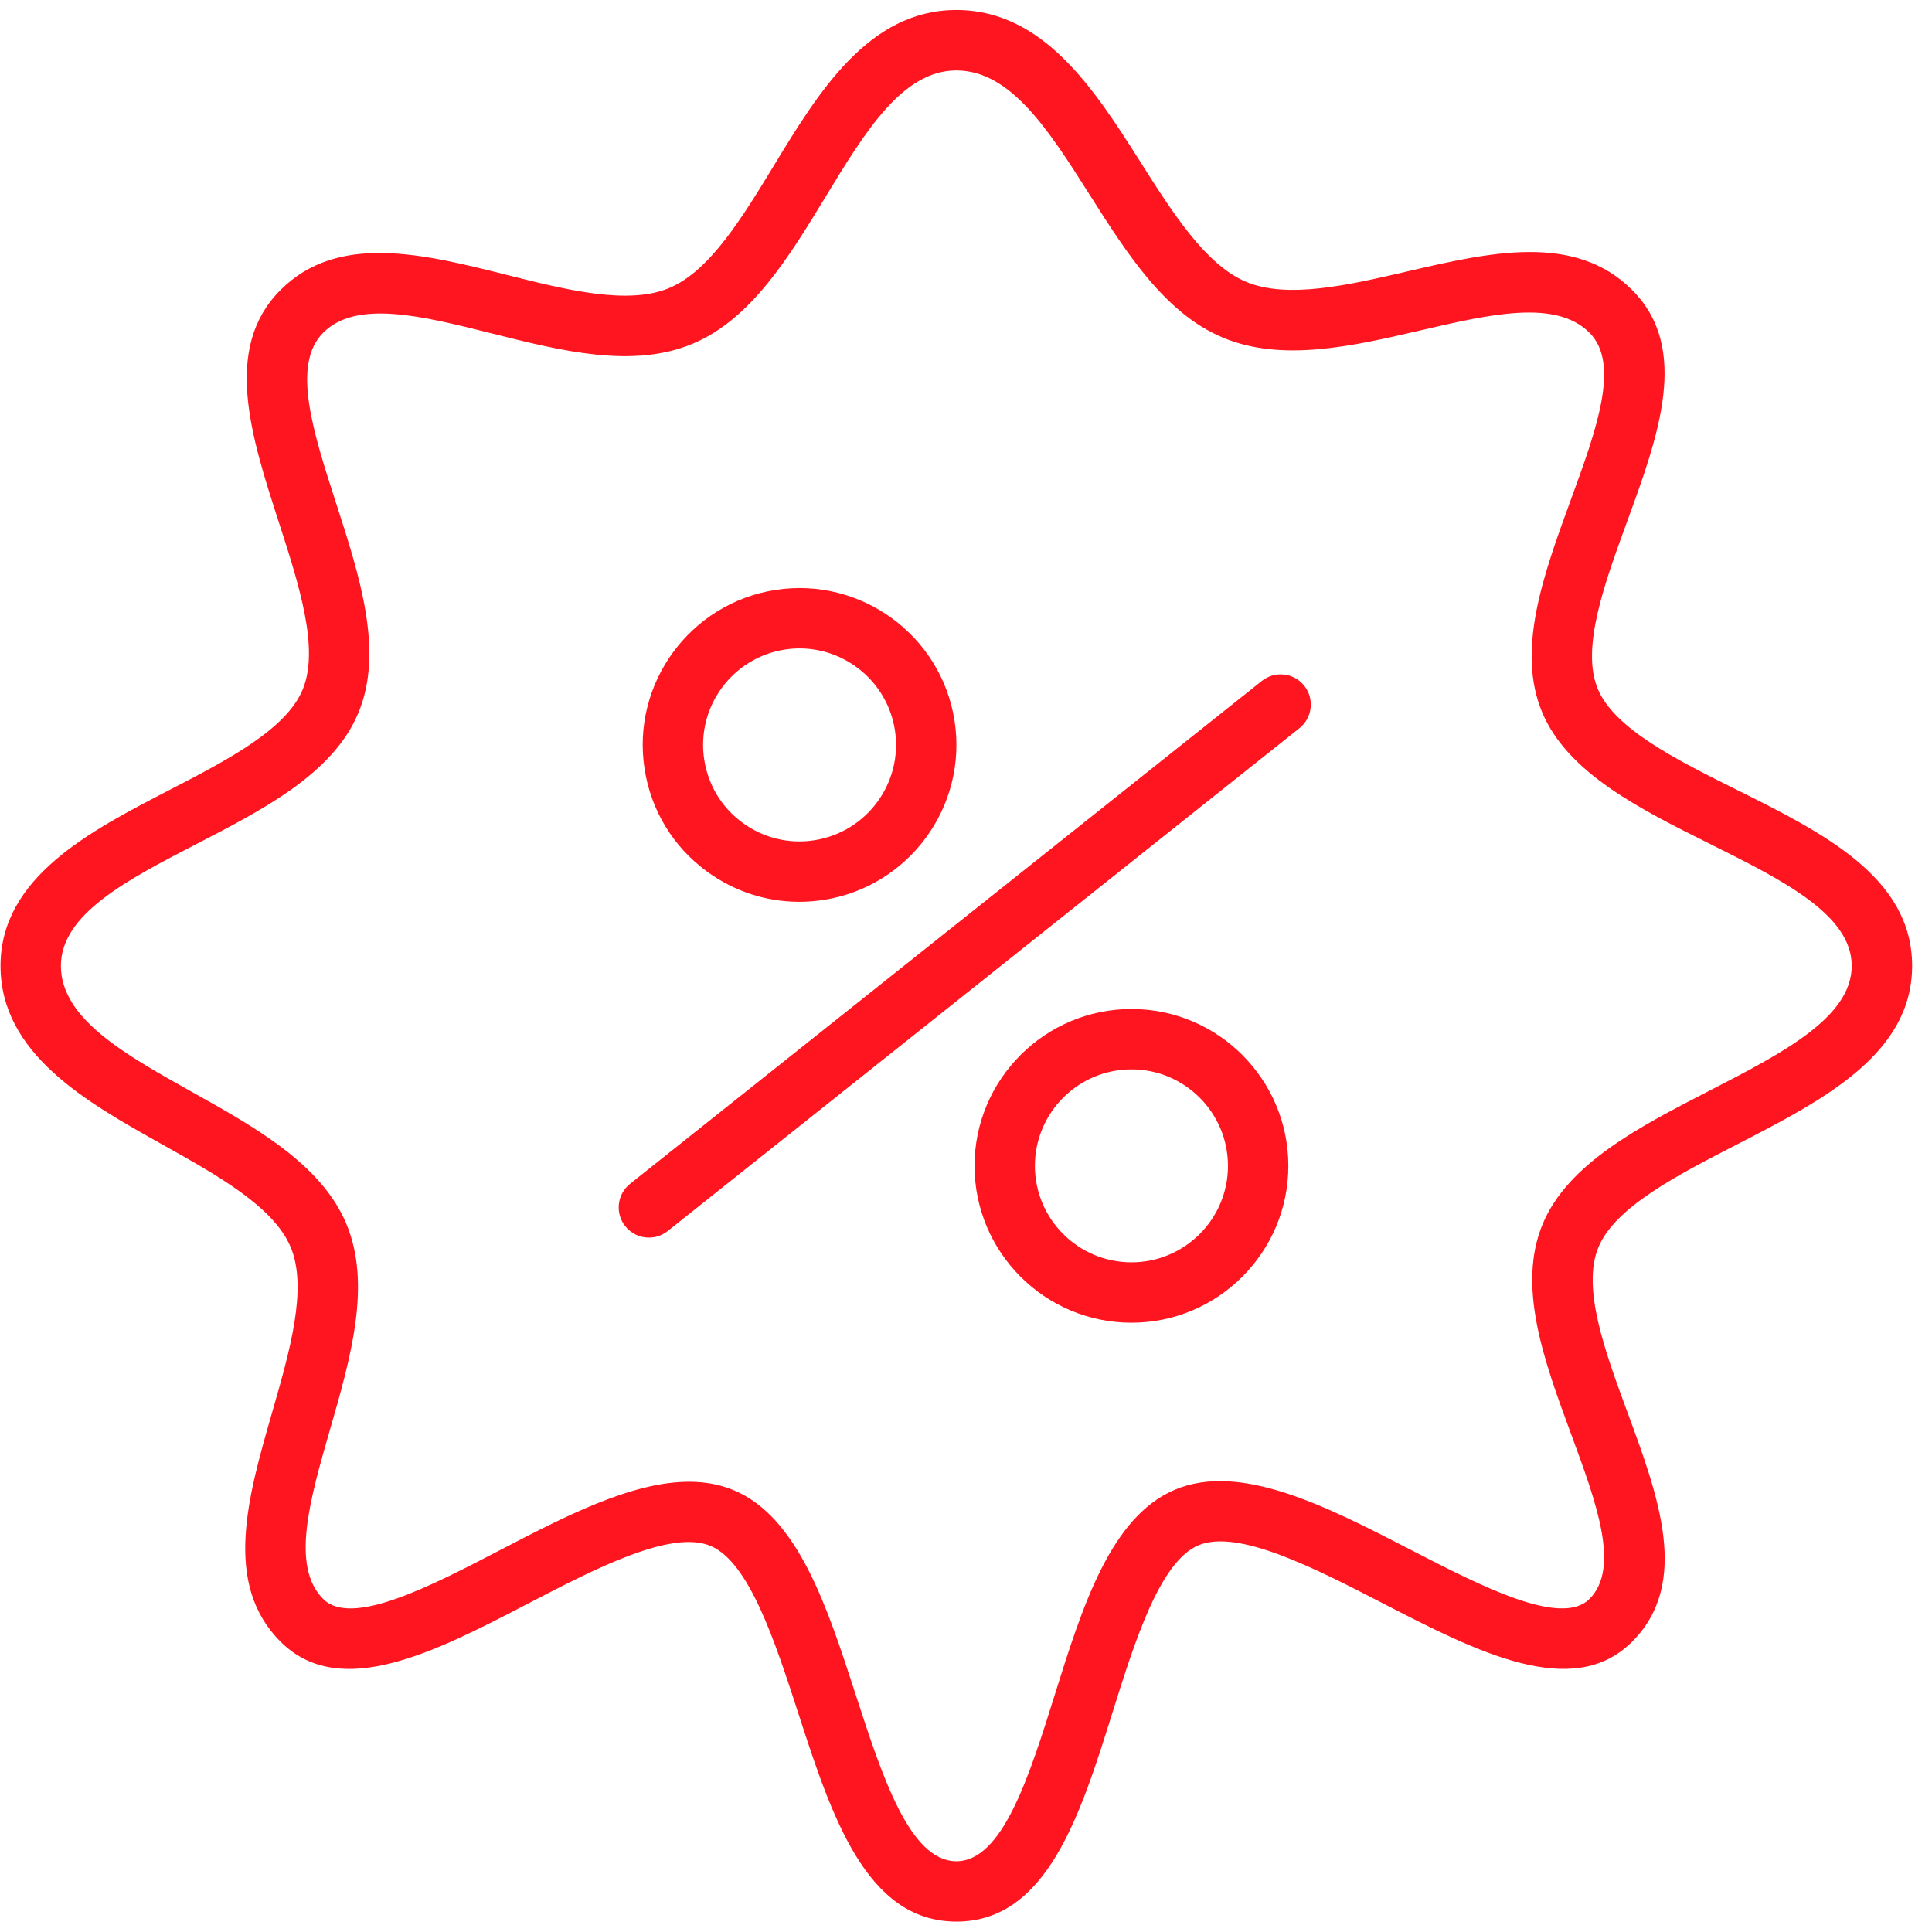
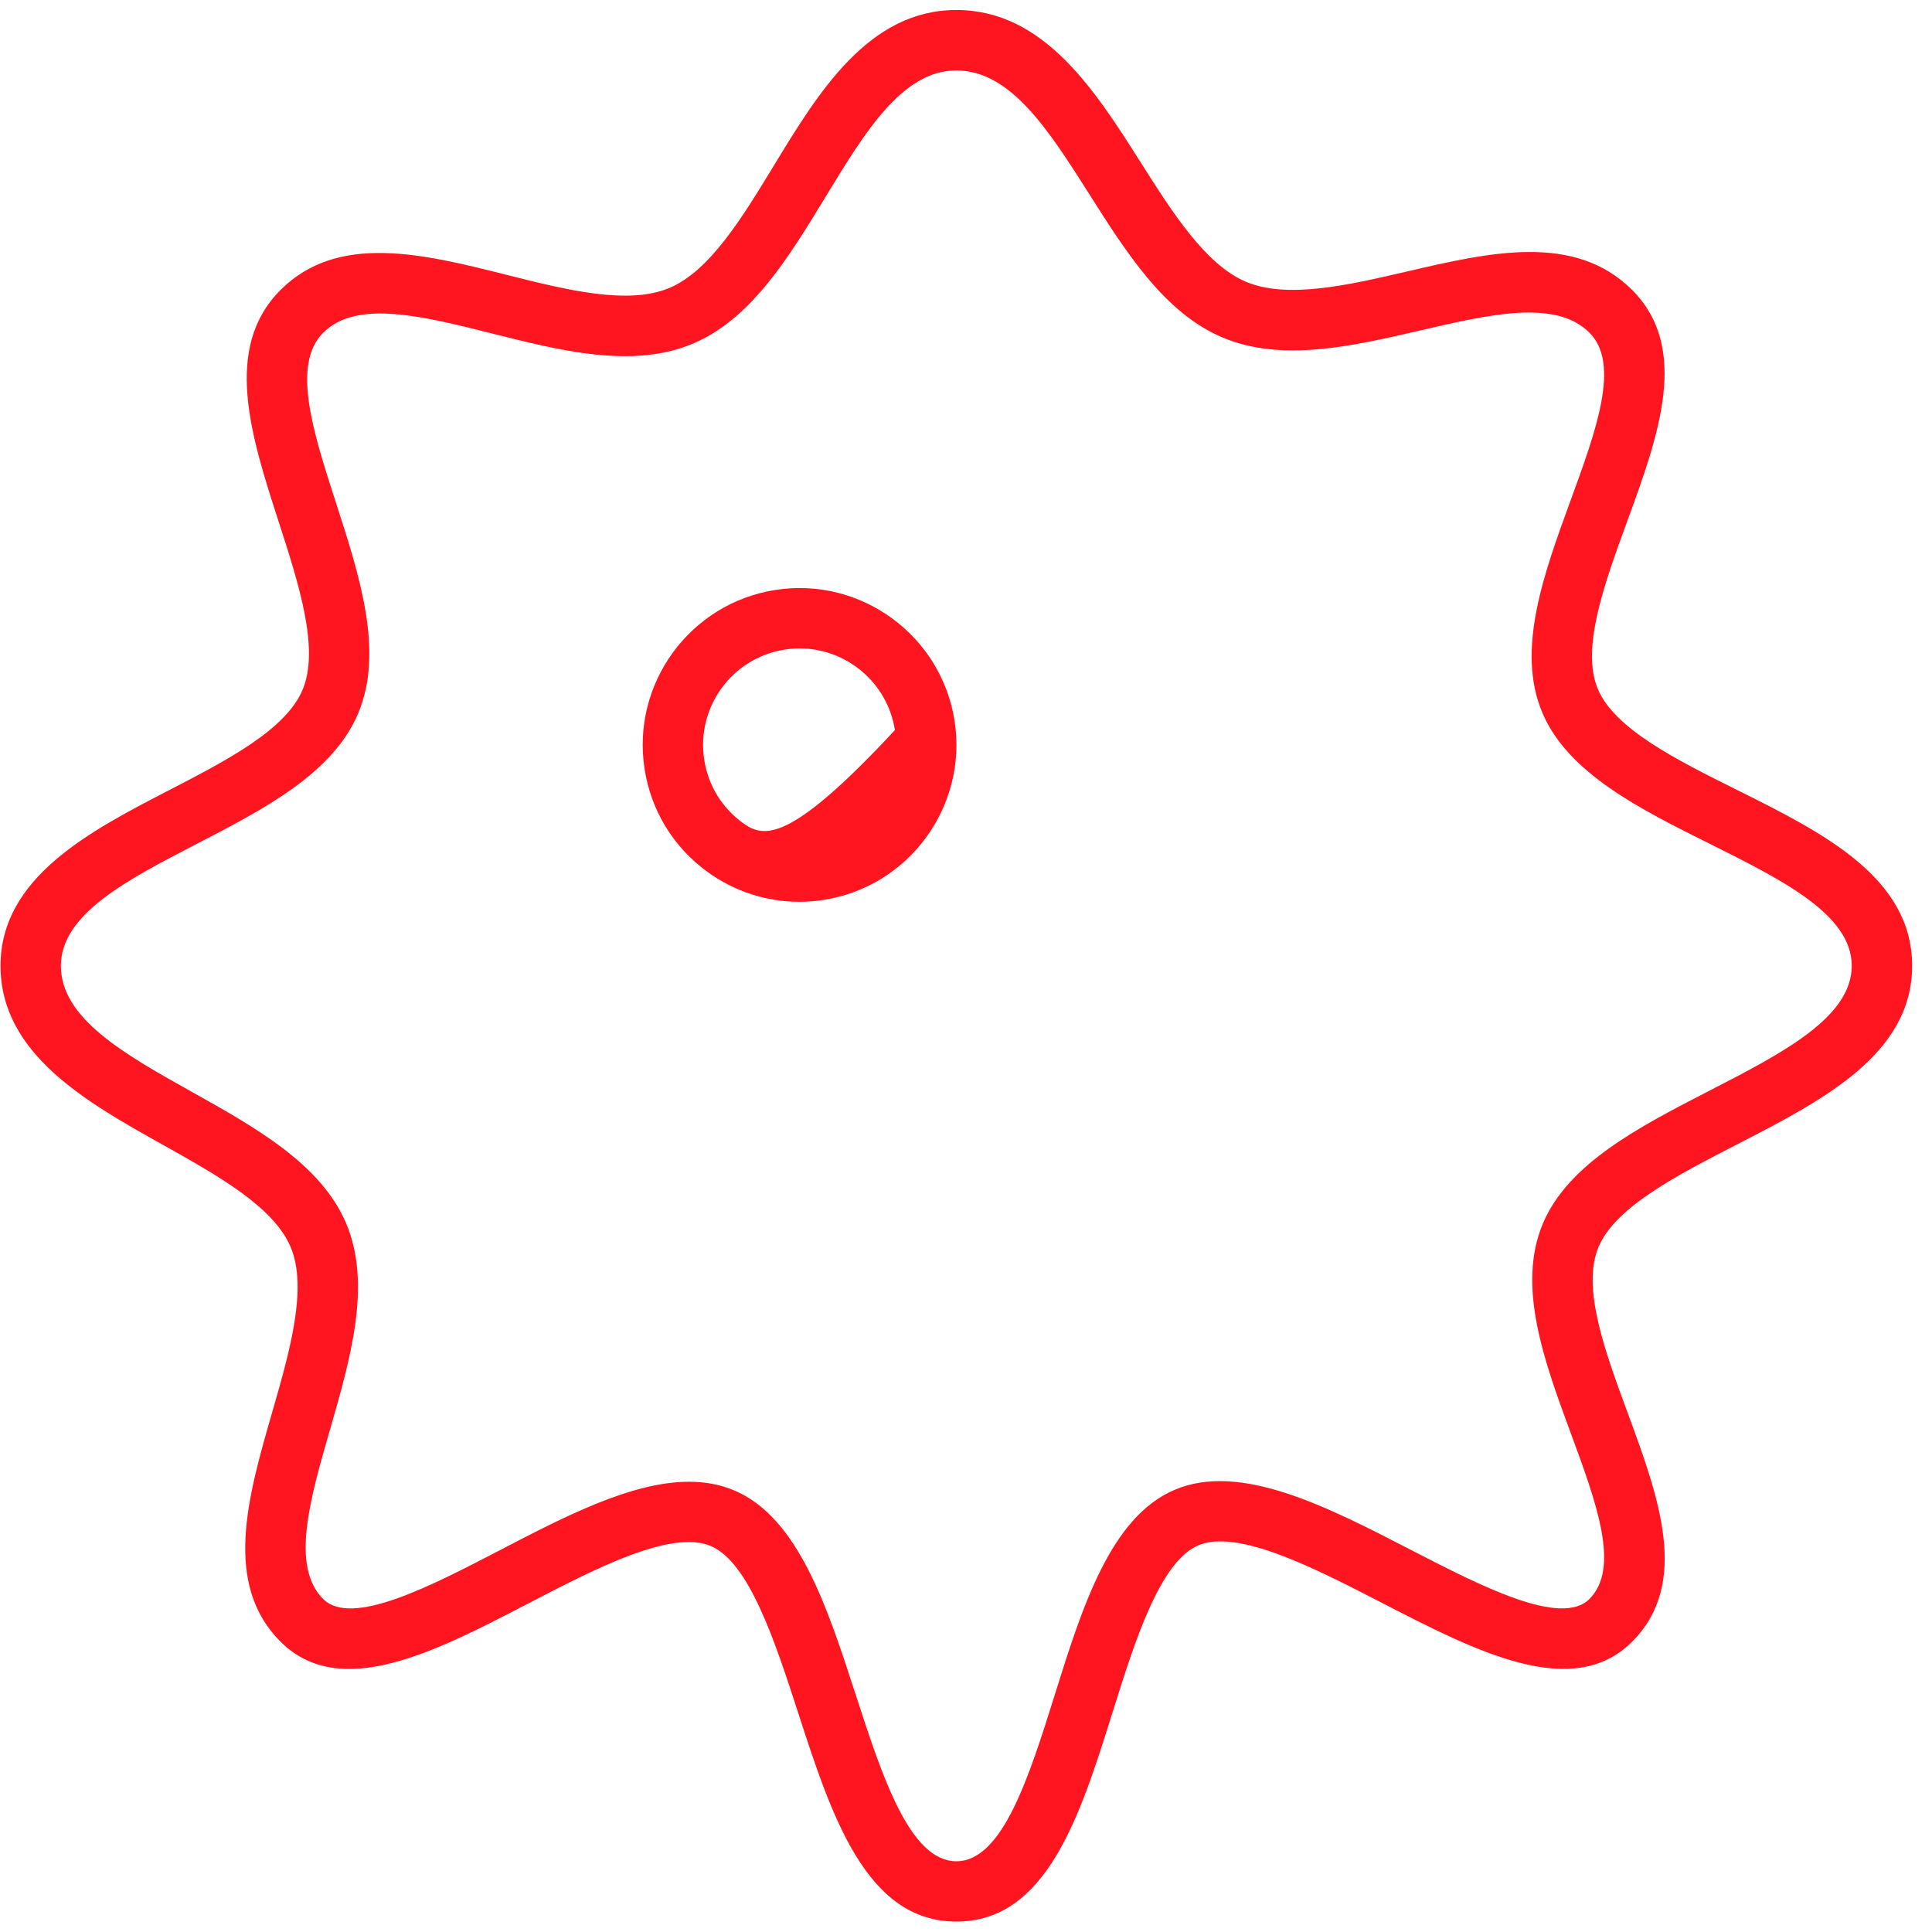
<svg xmlns="http://www.w3.org/2000/svg" width="96" height="96" viewBox="0 0 96 96" fill="none">
-   <path d="M62.7 33.835L31.309 58.822C30.661 59.338 30.554 60.282 31.069 60.93C31.365 61.302 31.802 61.496 32.244 61.496C32.571 61.496 32.901 61.39 33.177 61.17L64.568 36.183C65.216 35.667 65.323 34.723 64.808 34.075C64.293 33.427 63.349 33.319 62.7 33.835Z" fill="#FF151F" />
-   <path d="M35.131 43.307C36.481 44.293 38.073 44.81 39.714 44.81C40.116 44.81 40.522 44.779 40.927 44.716C45.173 44.055 48.091 40.063 47.432 35.817C46.771 31.57 42.777 28.652 38.533 29.313C34.286 29.973 31.368 33.965 32.029 38.211C32.348 40.268 33.449 42.079 35.131 43.307ZM38.993 32.277C39.241 32.238 39.488 32.219 39.732 32.219C42.053 32.219 44.099 33.914 44.467 36.278C44.873 38.89 43.078 41.346 40.466 41.752C39.198 41.949 37.934 41.641 36.901 40.885C35.867 40.13 35.189 39.016 34.993 37.751C34.587 35.139 36.381 32.683 38.993 32.277Z" fill="#FF151F" />
-   <path d="M56.221 50.136C51.922 50.136 48.424 53.633 48.424 57.931C48.424 62.229 51.922 65.725 56.221 65.725C60.52 65.725 64.017 62.228 64.017 57.931C64.018 53.633 60.52 50.136 56.221 50.136ZM56.221 62.725C53.576 62.725 51.424 60.574 51.424 57.931C51.424 55.287 53.576 53.136 56.221 53.136C58.866 53.136 61.017 55.287 61.017 57.931C61.018 60.575 58.866 62.725 56.221 62.725Z" fill="#FF151F" />
+   <path d="M35.131 43.307C36.481 44.293 38.073 44.81 39.714 44.81C40.116 44.81 40.522 44.779 40.927 44.716C45.173 44.055 48.091 40.063 47.432 35.817C46.771 31.57 42.777 28.652 38.533 29.313C34.286 29.973 31.368 33.965 32.029 38.211C32.348 40.268 33.449 42.079 35.131 43.307ZM38.993 32.277C39.241 32.238 39.488 32.219 39.732 32.219C42.053 32.219 44.099 33.914 44.467 36.278C39.198 41.949 37.934 41.641 36.901 40.885C35.867 40.13 35.189 39.016 34.993 37.751C34.587 35.139 36.381 32.683 38.993 32.277Z" fill="#FF151F" />
  <path d="M86.283 39.237C83.31 37.756 80.237 36.224 79.399 34.244C78.544 32.223 79.72 29.007 80.857 25.897C82.401 21.673 83.999 17.306 81.1 14.409C78.248 11.556 74.018 12.537 69.926 13.487C66.996 14.167 63.966 14.87 61.906 13.999C59.9 13.149 58.26 10.562 56.674 8.06C54.427 4.515 51.881 0.497 47.521 0.497C43.153 0.497 40.656 4.604 38.453 8.228C36.89 10.799 35.273 13.458 33.268 14.306C31.211 15.176 28.146 14.404 25.181 13.659C21.058 12.622 16.795 11.551 13.939 14.409C11.055 17.291 12.475 21.683 13.849 25.931C14.854 29.037 15.892 32.249 15.031 34.285C14.193 36.27 11.255 37.788 8.414 39.257C4.482 41.29 0.026 43.594 0.026 47.99C0.026 52.372 4.309 54.768 8.088 56.882C10.795 58.396 13.594 59.962 14.438 61.956C15.303 64.001 14.397 67.144 13.522 70.183C12.315 74.371 11.067 78.703 13.939 81.573C16.899 84.532 21.644 82.069 26.233 79.684C29.568 77.952 33.349 75.986 35.315 76.819C37.234 77.631 38.52 81.596 39.655 85.094C41.311 90.201 43.025 95.483 47.522 95.483C52.024 95.483 53.681 90.196 55.283 85.083C56.383 81.574 57.63 77.596 59.547 76.786C61.513 75.955 65.337 77.926 68.71 79.666C73.348 82.059 78.143 84.532 81.101 81.574C84.002 78.674 82.413 74.368 80.877 70.203C79.748 67.141 78.58 63.975 79.433 61.956C80.272 59.973 83.335 58.397 86.297 56.873C90.582 54.668 95.013 52.389 95.013 47.99C95.01 43.586 90.573 41.375 86.283 39.237ZM84.922 54.206C81.485 55.974 77.931 57.803 76.668 60.789C75.353 63.901 76.73 67.633 78.061 71.242C79.326 74.672 80.521 77.911 78.978 79.453C77.57 80.862 73.592 78.811 70.084 77.001C65.932 74.859 61.639 72.645 58.377 74.024C55.181 75.375 53.776 79.855 52.419 84.188C51.141 88.267 49.819 92.485 47.521 92.485C45.204 92.485 43.833 88.258 42.507 84.17C41.109 79.86 39.664 75.403 36.483 74.058C35.777 73.759 35.025 73.628 34.238 73.628C31.384 73.628 28.074 75.348 24.849 77.023C21.389 78.822 17.465 80.86 16.059 79.453C14.439 77.834 15.393 74.522 16.404 71.015C17.424 67.474 18.479 63.813 17.2 60.788C15.955 57.847 12.7 56.026 9.552 54.265C6.196 52.388 3.026 50.614 3.026 47.992C3.026 45.422 6.312 43.722 9.792 41.924C13.106 40.21 16.534 38.438 17.794 35.455C19.09 32.391 17.877 28.639 16.703 25.01C15.557 21.466 14.474 18.117 16.06 16.533C17.714 14.877 20.986 15.7 24.45 16.571C27.894 17.438 31.458 18.334 34.437 17.072C37.333 15.848 39.206 12.768 41.017 9.789C42.983 6.555 44.84 3.5 47.521 3.5C50.23 3.5 52.129 6.497 54.14 9.669C55.973 12.56 57.867 15.55 60.738 16.765C63.697 18.016 67.209 17.201 70.605 16.412C74.05 15.613 77.304 14.857 78.98 16.533C80.525 18.077 79.318 21.376 78.041 24.869C76.705 28.525 75.322 32.305 76.638 35.415C77.908 38.416 81.486 40.2 84.947 41.924C88.58 43.735 92.012 45.445 92.012 47.992C92.01 50.558 88.567 52.33 84.922 54.206Z" fill="#FF151F" />
</svg>